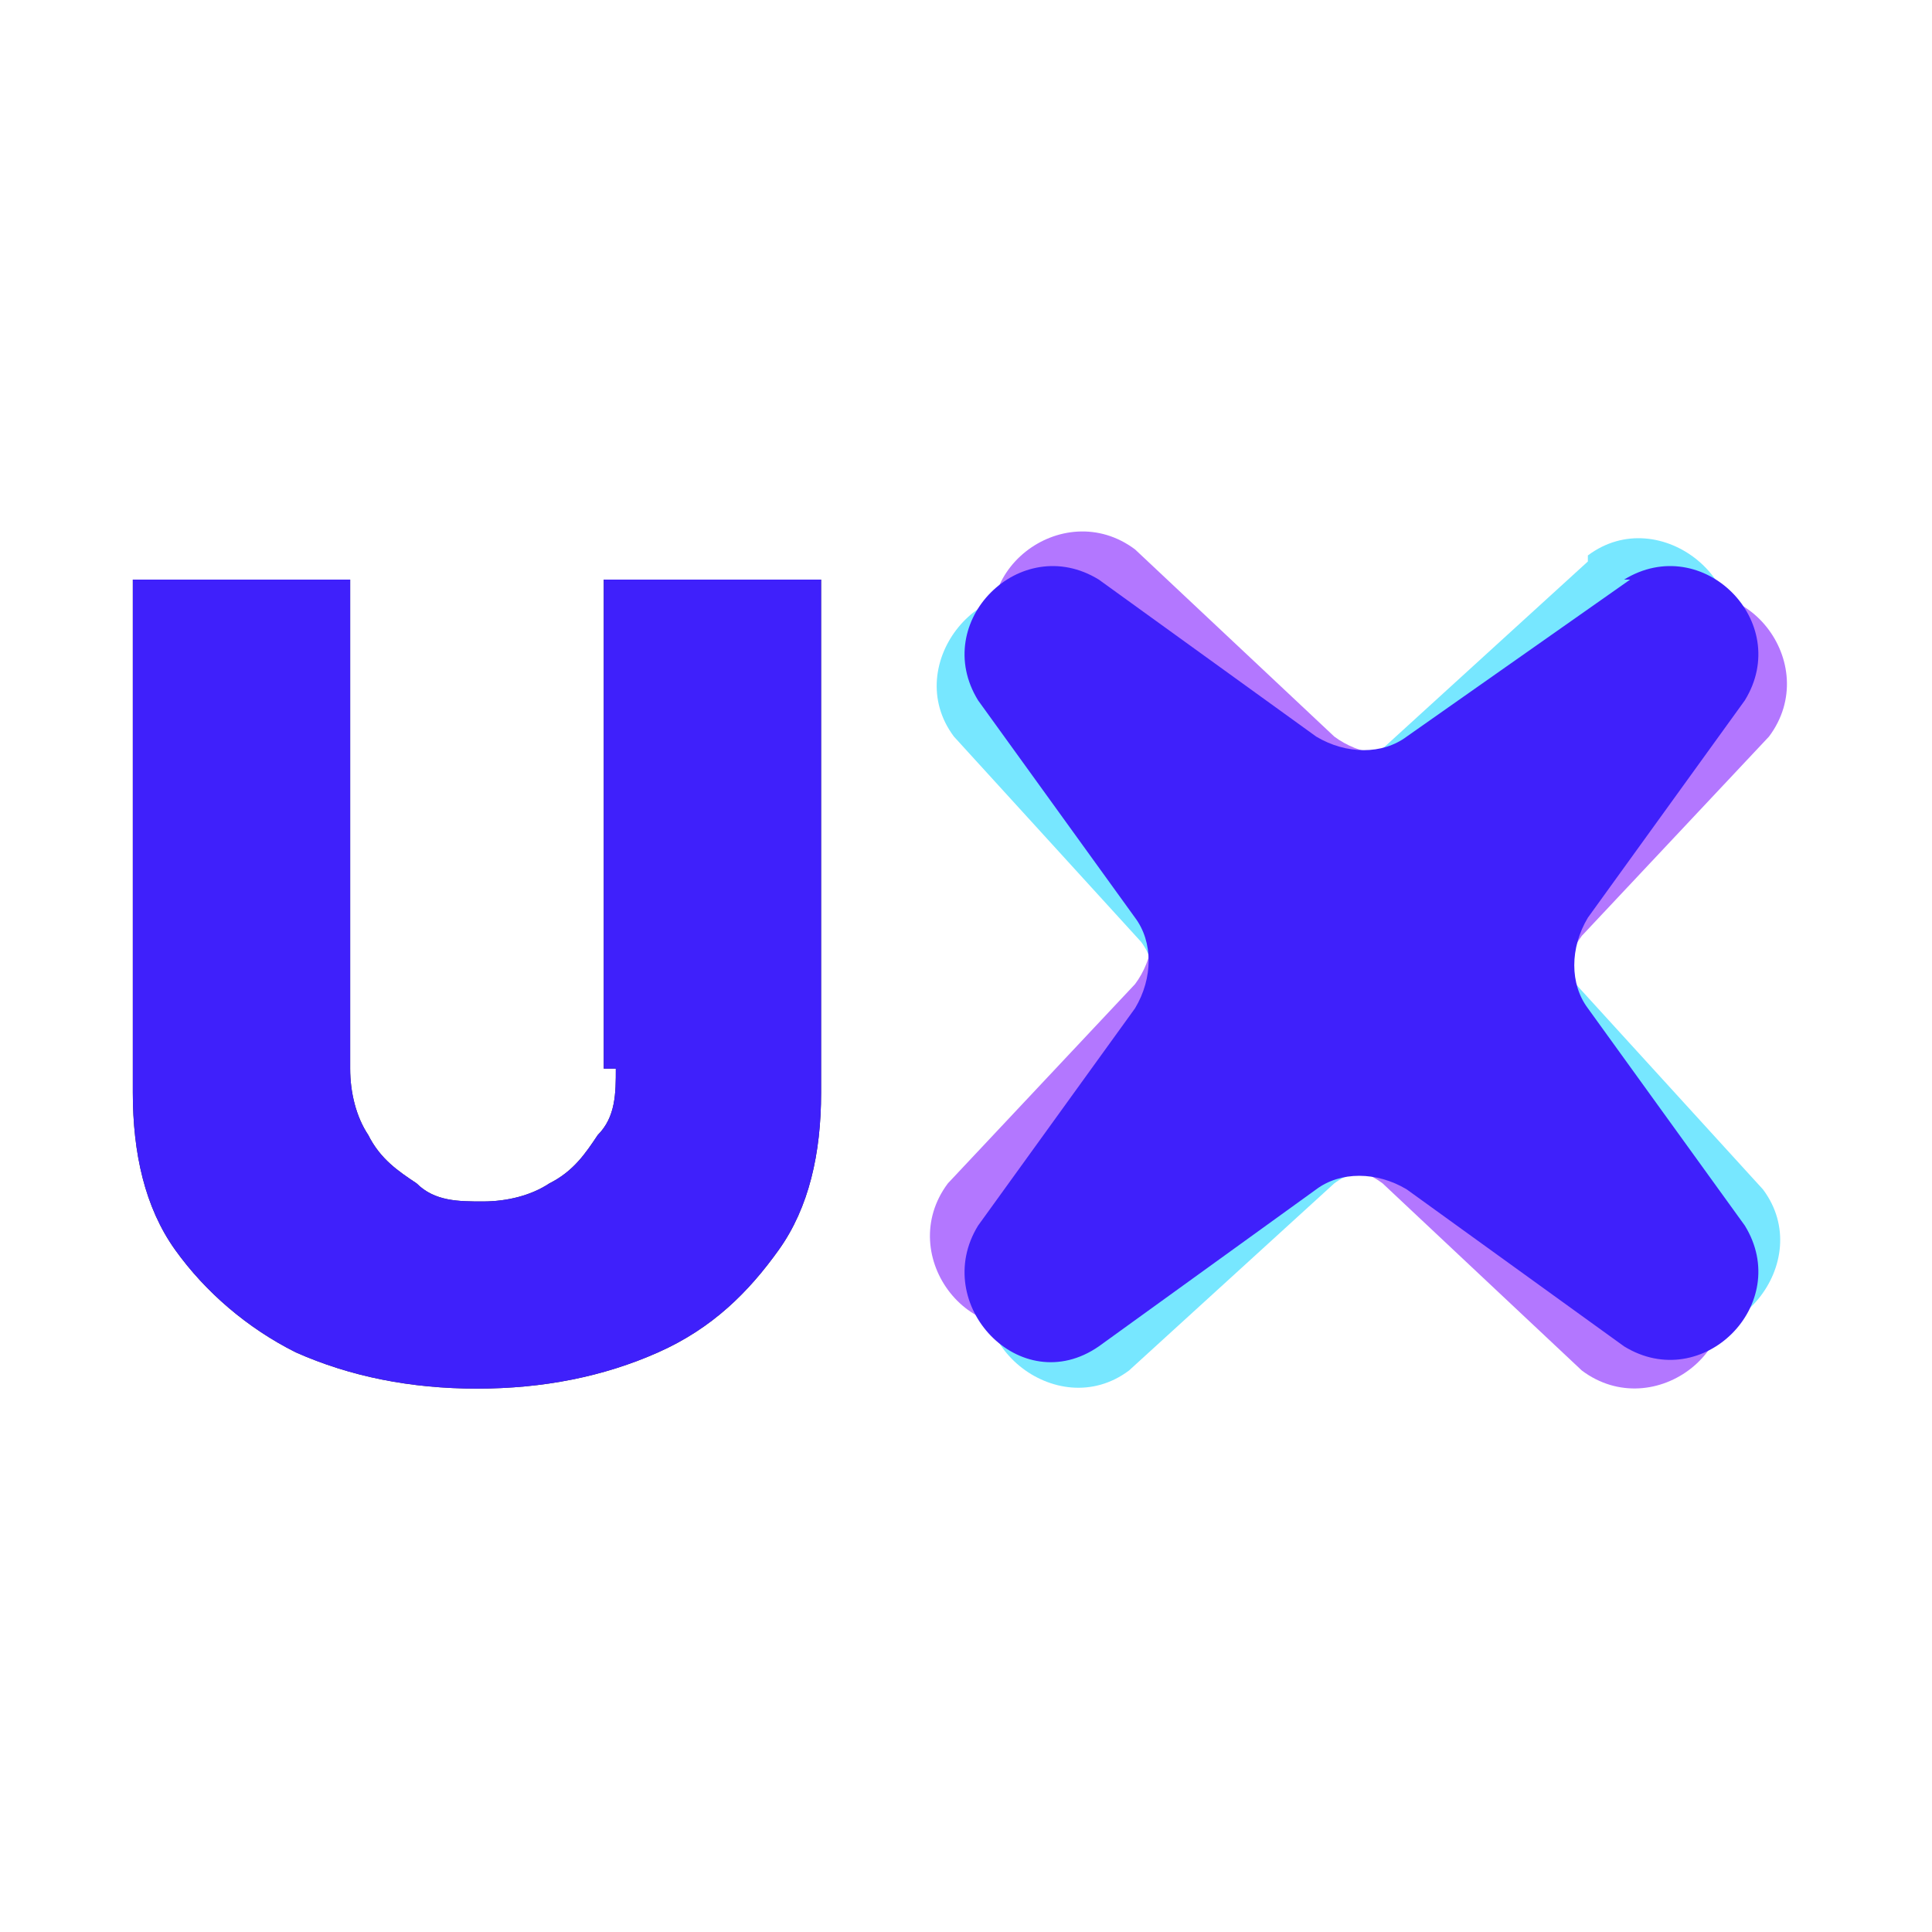
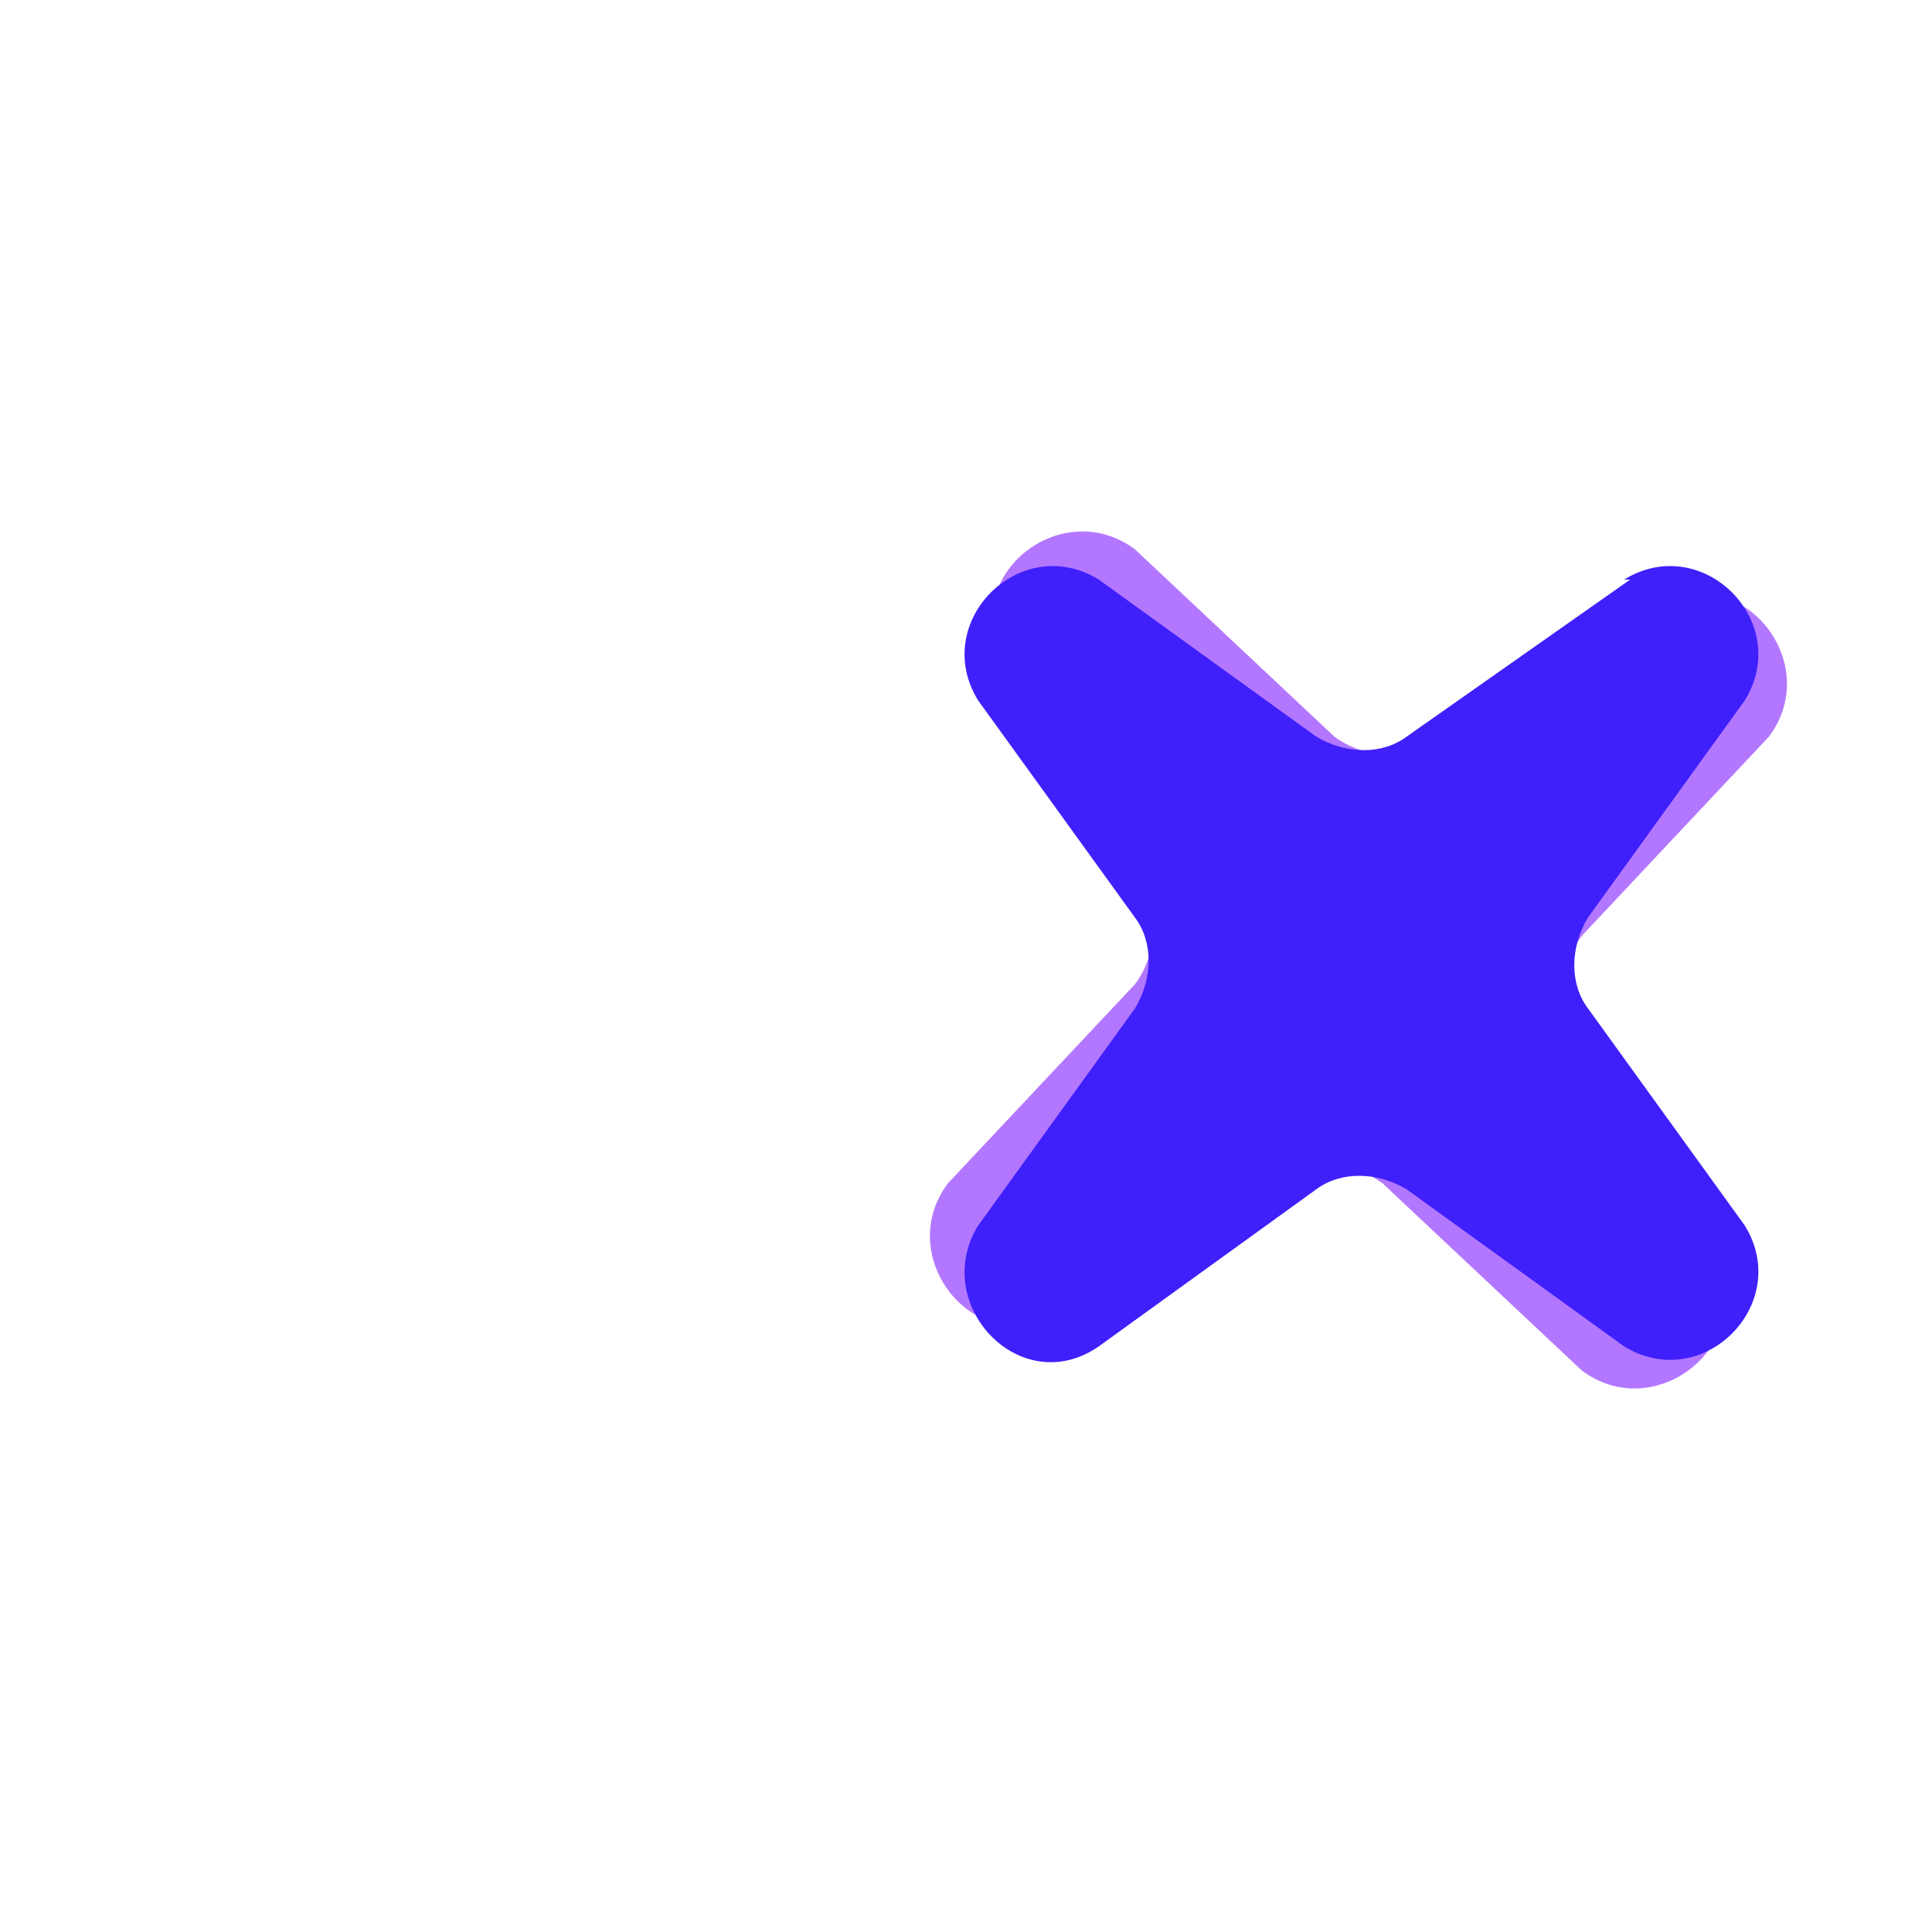
<svg xmlns="http://www.w3.org/2000/svg" id="Capa_2" version="1.1" viewBox="0 0 32 32">
  <defs>
    <style>
      .st0 {
        fill: #2f2f37;
      }

      .st1 {
        fill: #3f20fb;
      }

      .st2 {
        fill: #77e7ff;
      }

      .st3 {
        fill: #b377ff;
      }
    </style>
  </defs>
-   <path class="st0" d="M10.2,17.7c0,.4,0,.8-.3,1.1-.2.3-.4.6-.8.8-.3.2-.7.3-1.1.3s-.8,0-1.1-.3c-.3-.2-.6-.4-.8-.8-.2-.3-.3-.7-.3-1.1v-8.1h-3.6v8.5c0,1,.2,1.9.7,2.6.5.7,1.2,1.3,2,1.7.9.4,1.9.6,3,.6s2.1-.2,3-.6c.9-.4,1.5-1,2-1.7.5-.7.7-1.6.7-2.6v-8.5h-3.6v8.1Z" />
-   <path class="st1" d="M10.2,17.7c0,.4,0,.8-.3,1.1-.2.3-.4.6-.8.8-.3.2-.7.3-1.1.3s-.8,0-1.1-.3c-.3-.2-.6-.4-.8-.8-.2-.3-.3-.7-.3-1.1v-8.1h-3.6v8.5c0,1,.2,1.9.7,2.6.5.7,1.2,1.3,2,1.7.9.4,1.9.6,3,.6s2.1-.2,3-.6c.9-.4,1.5-1,2-1.7.5-.7.7-1.6.7-2.6v-8.5h-3.6v8.1Z" />
-   <path class="st2" d="M26.3,9.2c1.2-.9,2.9.5,2.2,1.8l-2.5,3.8c-.2.5-.2,1.1.1,1.5l3.1,3.4c.9,1.2-.5,2.9-1.8,2.2l-3.8-2.4c-.5-.2-1.1-.2-1.5.1l-3.4,3.1c-1.2.9-2.9-.5-2.2-1.8l2.5-3.8c.2-.5.2-1.1-.1-1.5l-3.1-3.4c-.9-1.2.5-2.9,1.8-2.2l3.8,2.5c.5.2,1.1.2,1.5-.1l3.4-3.1Z" />
  <path class="st3" d="M27.5,10c1.4-.7,2.7,1,1.8,2.2l-3.1,3.3c-.3.4-.4,1-.2,1.5l2.4,3.9c.7,1.4-1,2.7-2.2,1.8l-3.3-3.1c-.4-.3-1-.4-1.5-.2l-3.9,2.4c-1.4.7-2.7-1-1.8-2.2l3.1-3.3c.3-.4.4-1,.2-1.5l-2.4-3.9c-.7-1.4,1-2.7,2.2-1.8l3.3,3.1c.4.3,1,.4,1.5.2l3.9-2.4Z" />
  <path class="st1" d="M26.9,9.6c1.3-.8,2.8.7,2,2l-2.6,3.6c-.3.5-.3,1.1,0,1.5l2.6,3.6c.8,1.3-.7,2.8-2,2l-3.6-2.6c-.5-.3-1.1-.3-1.5,0l-3.6,2.6c-1.3.9-2.8-.7-2-2l2.6-3.6c.3-.5.3-1.1,0-1.5l-2.6-3.6c-.8-1.3.7-2.8,2-2l3.6,2.6c.5.3,1.1.3,1.5,0l3.7-2.6Z" />
</svg>